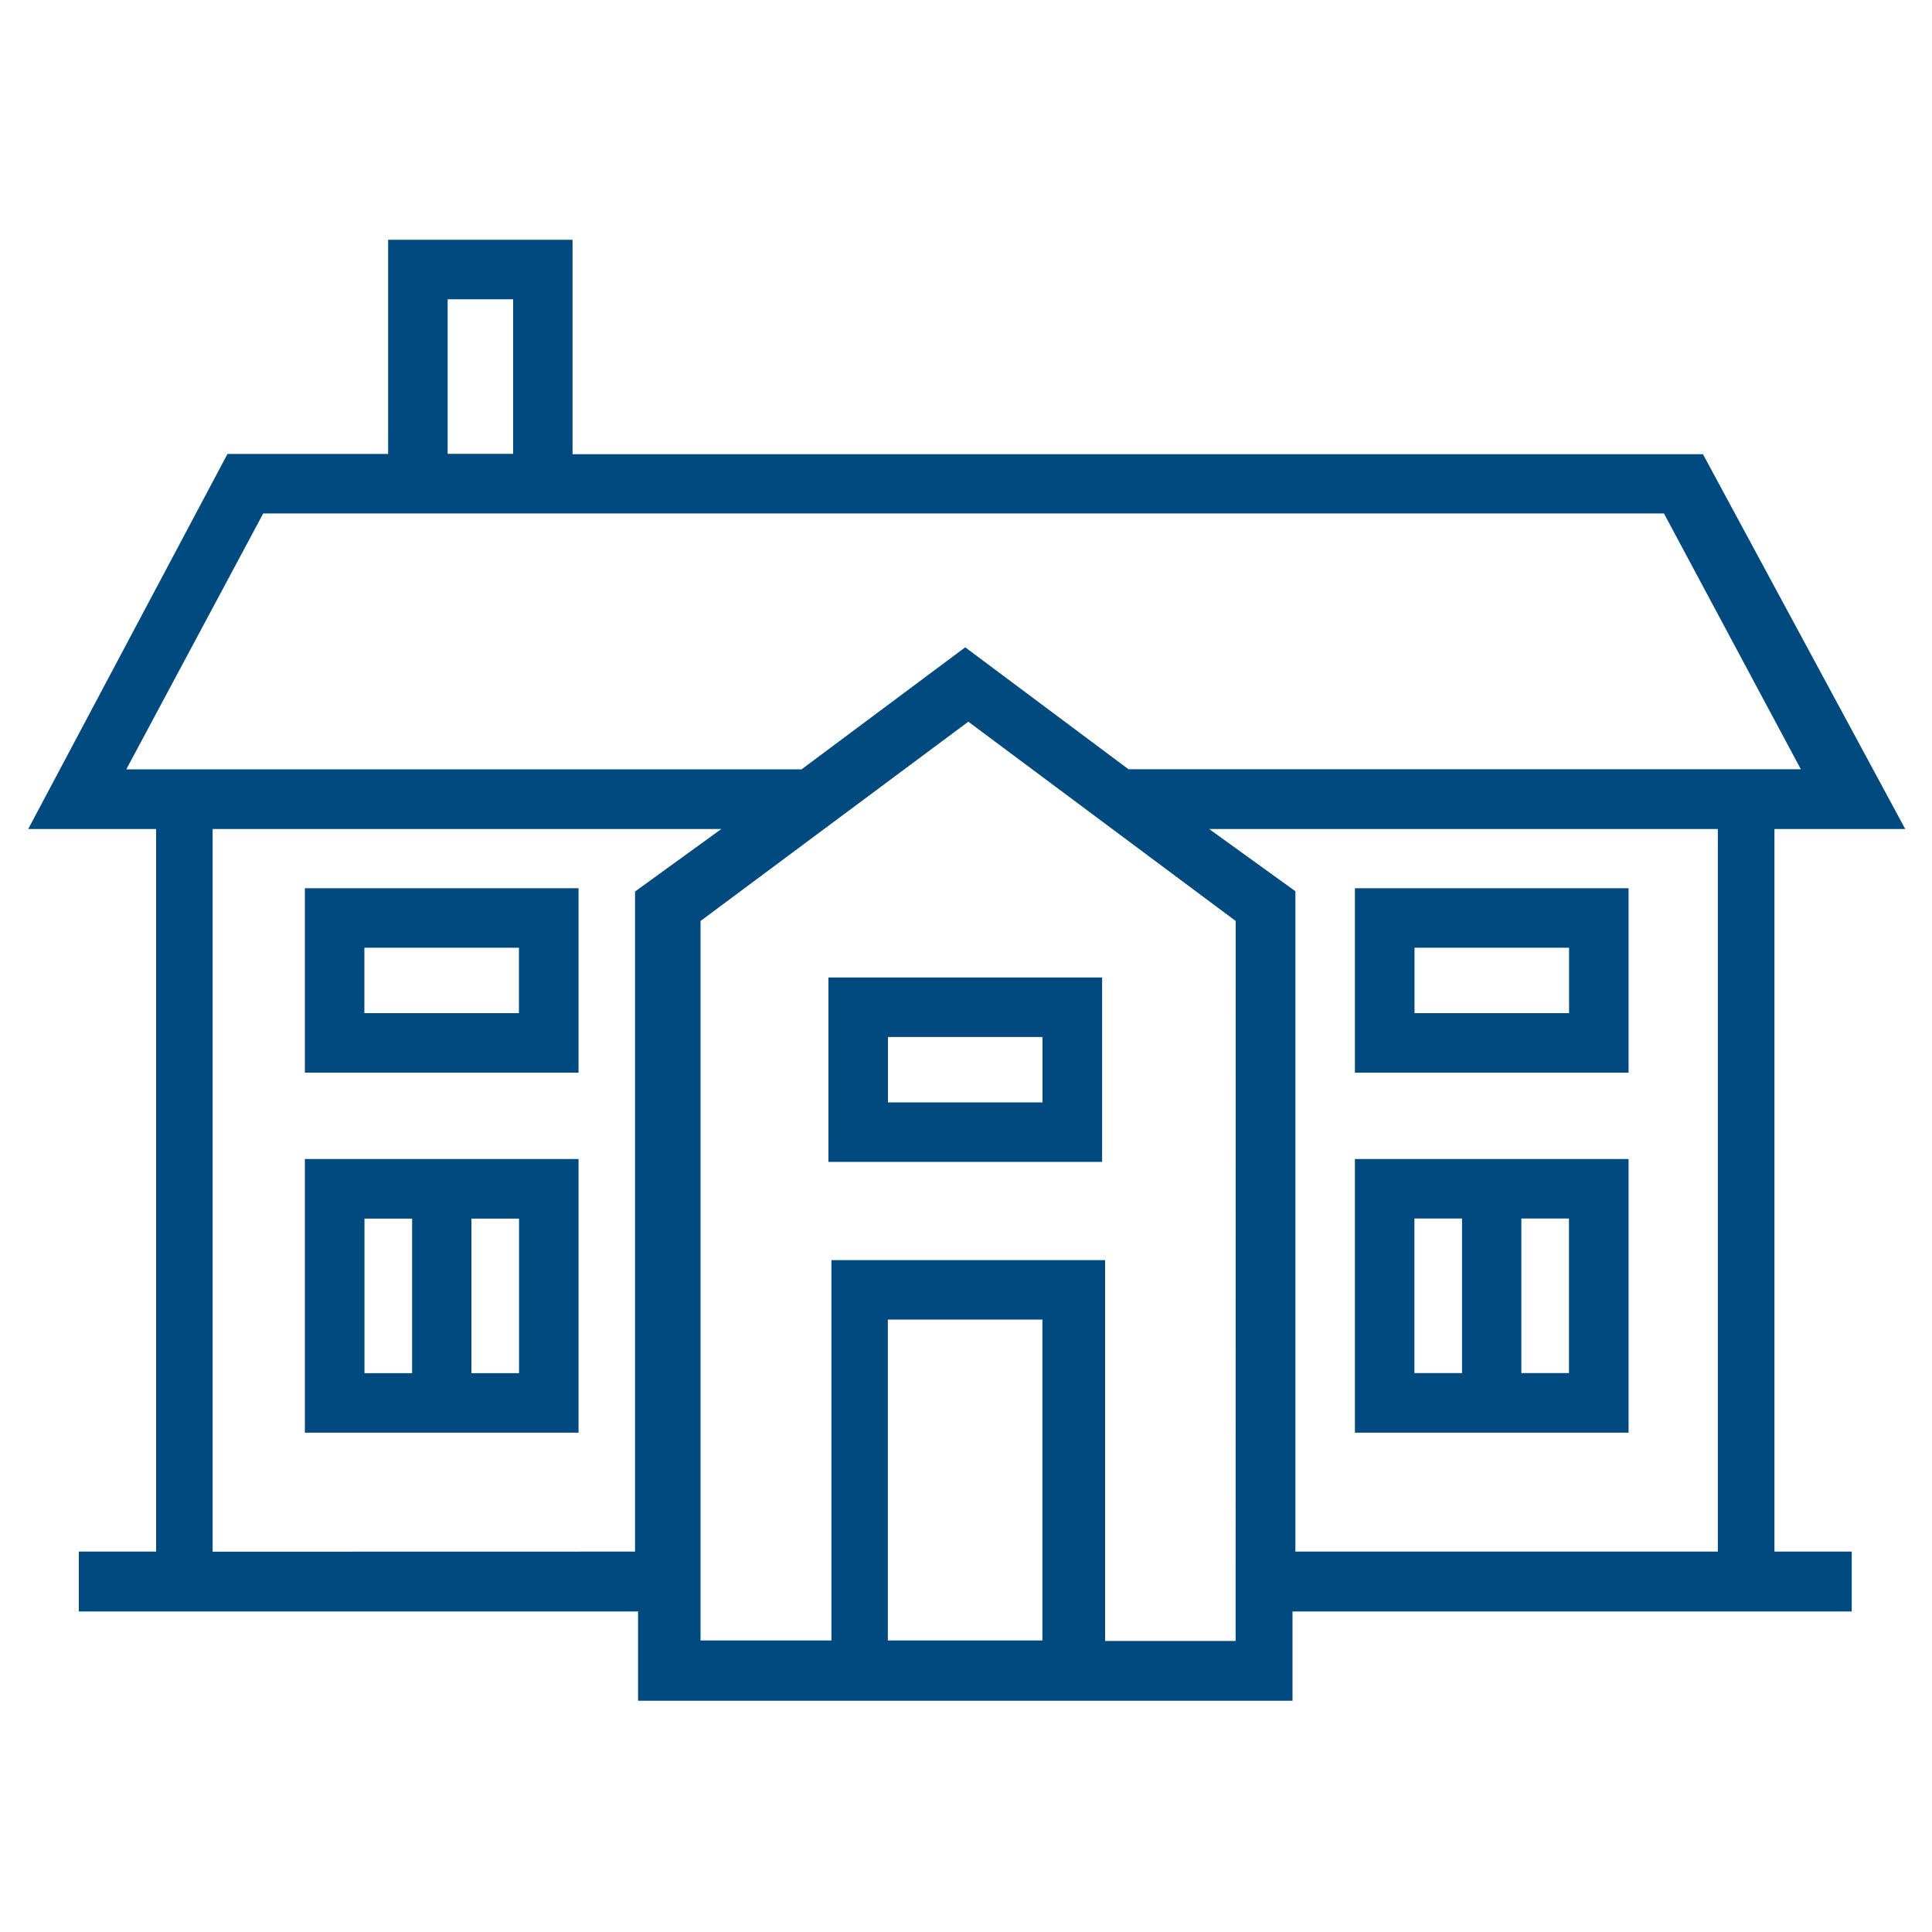
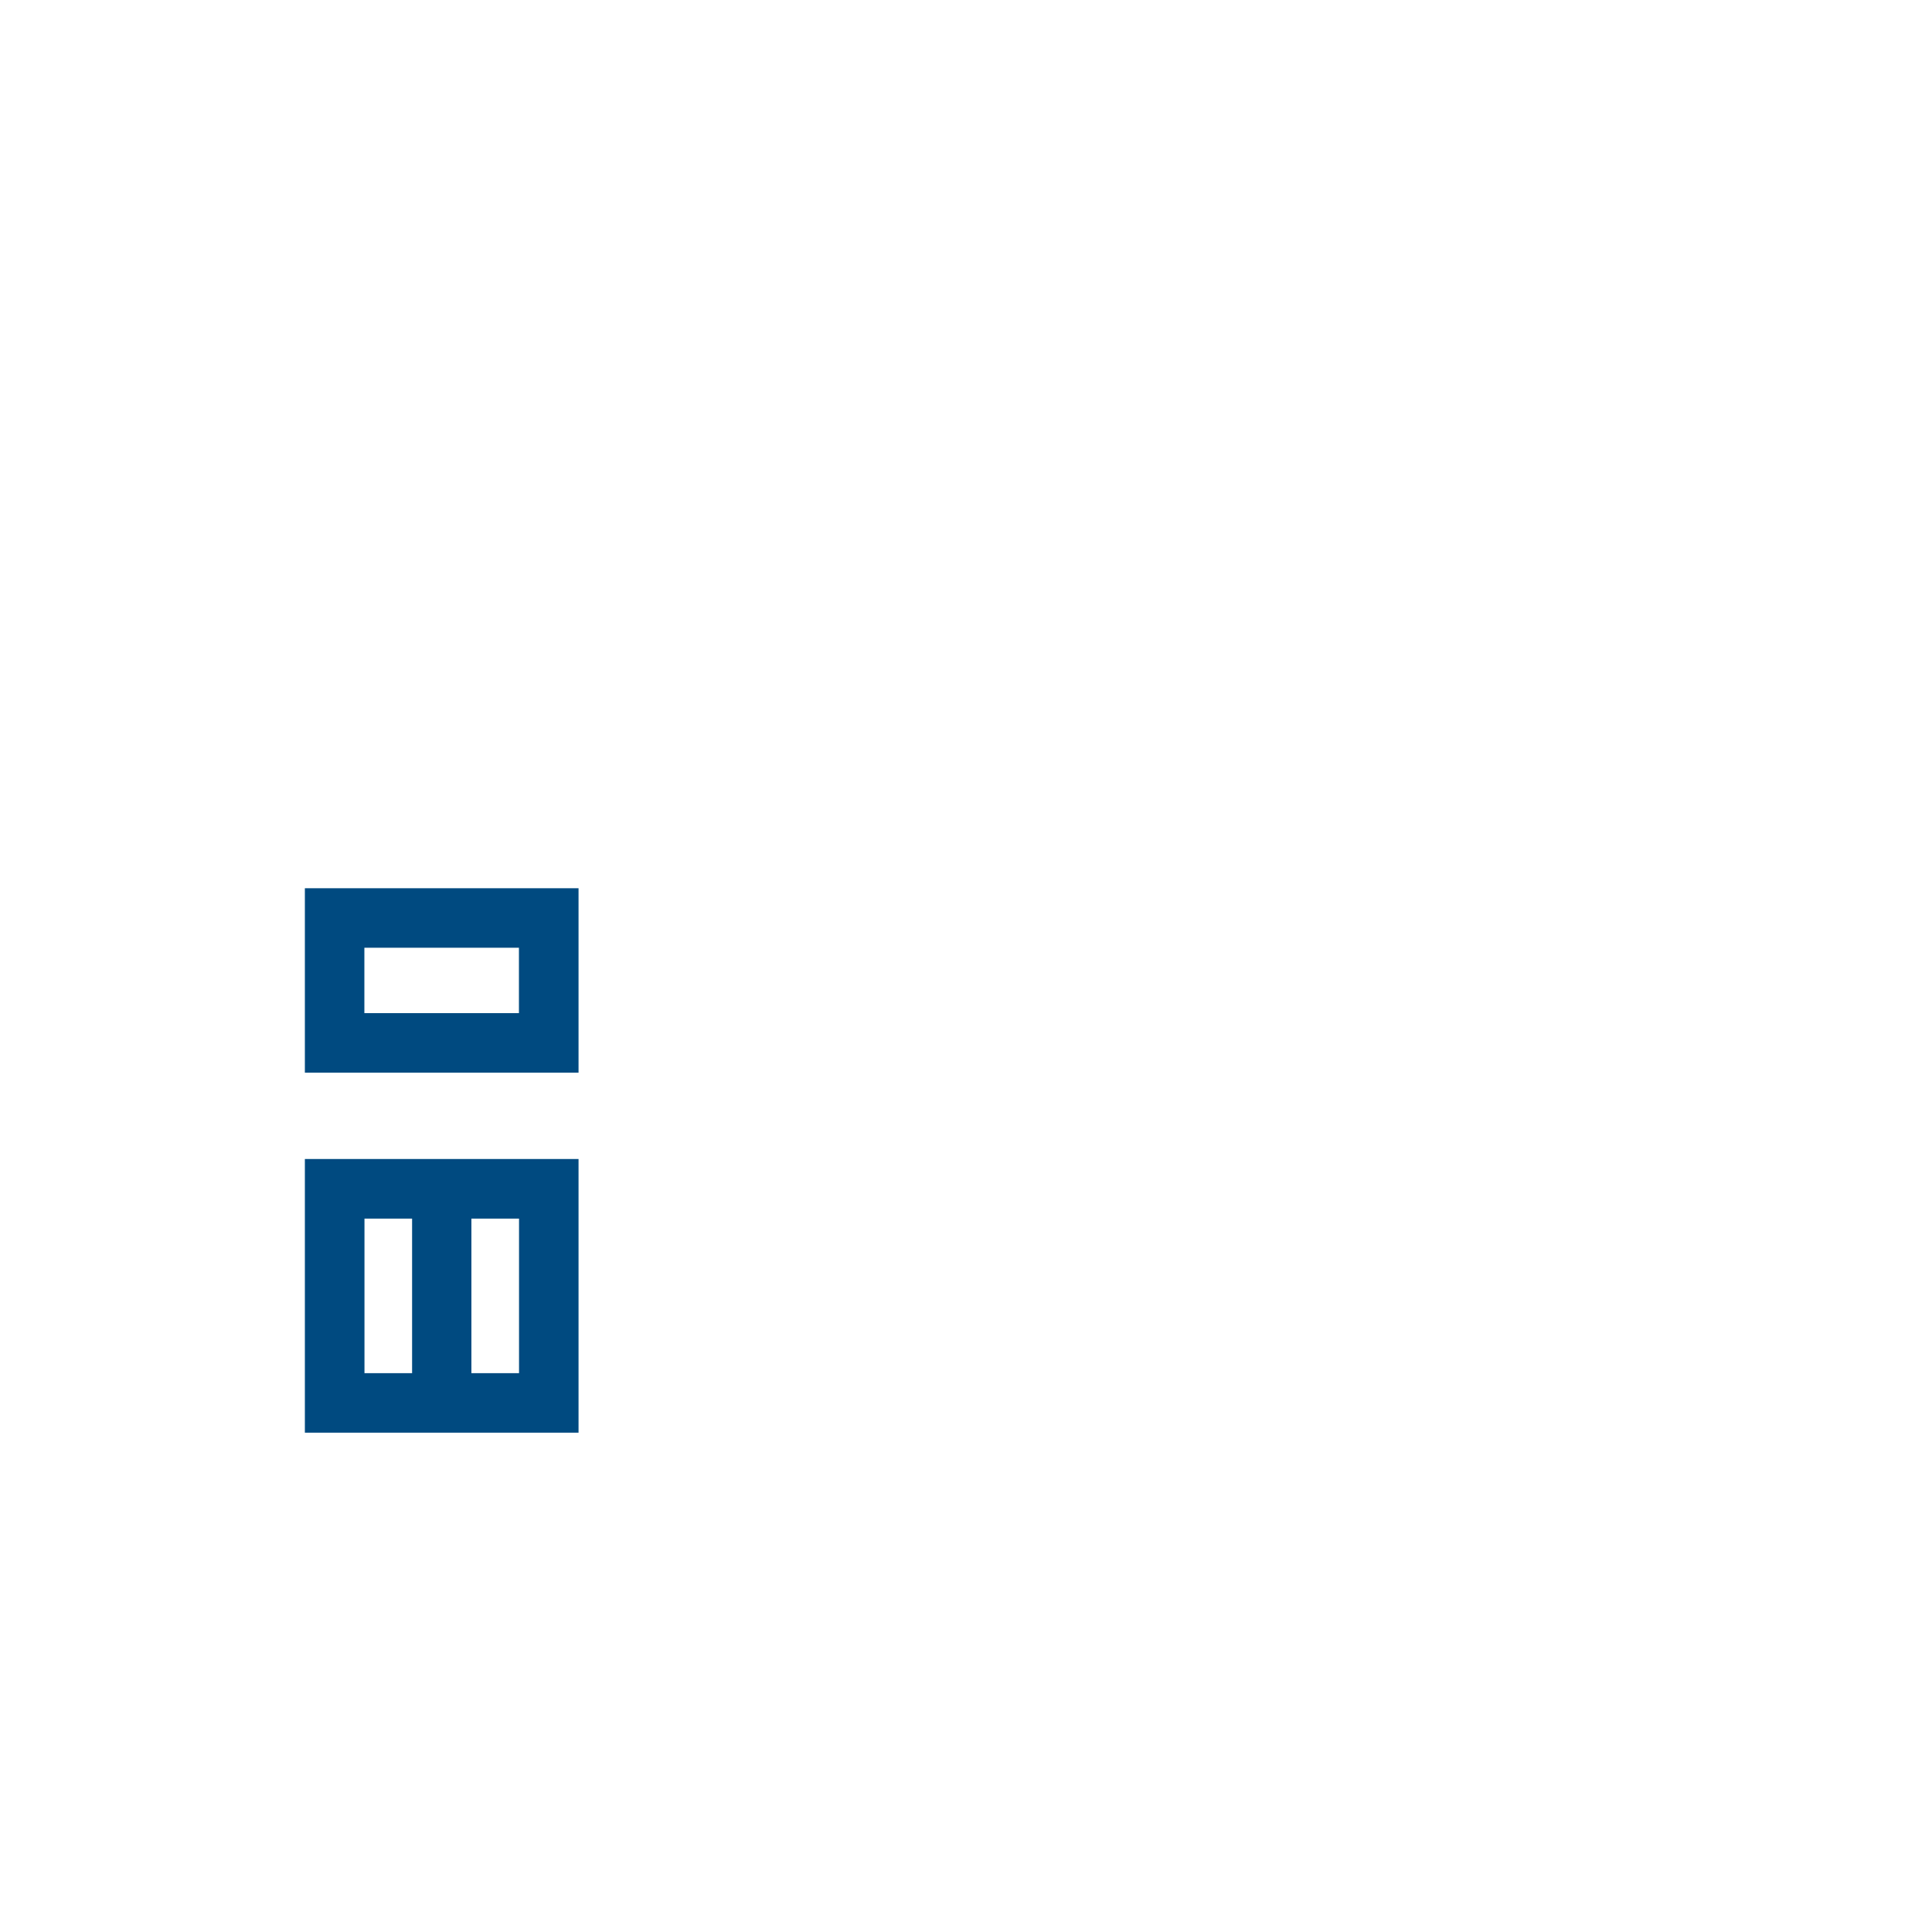
<svg xmlns="http://www.w3.org/2000/svg" width="20" height="20" viewBox="0 0 20 20">
  <g id="icon-servicos-1" transform="translate(-3231 -1325)">
    <rect id="Retângulo_485" data-name="Retângulo 485" width="20" height="20" transform="translate(3231 1325)" fill="none" />
    <g id="Grupo_1358" data-name="Grupo 1358" transform="translate(3231.292 1327.482)">
      <g id="Grupo_1346" data-name="Grupo 1346" transform="translate(0)">
-         <path id="Caminho_236" data-name="Caminho 236" d="M29.9,37.009h2.833V35.1H29.9Zm.616-1.293h1.6v.677h-1.6Z" transform="translate(-21.616 -27.463)" fill="#004a80" />
        <path id="Caminho_237" data-name="Caminho 237" d="M12.3,34.009h2.833V32.1H12.3Zm.616-1.293h1.6v.677h-1.6Z" transform="translate(-9.436 -25.387)" fill="#004a80" />
-         <path id="Caminho_238" data-name="Caminho 238" d="M50.433,32.1H47.6v1.909h2.833Zm-.616,1.293h-1.6v-.677h1.6Z" transform="translate(-33.866 -25.387)" fill="#004a80" />
        <path id="Caminho_239" data-name="Caminho 239" d="M12.3,44.033h2.833V41.2H12.3Zm2.217-.616h-.493v-1.6h.493Zm-1.6-1.6h.493v1.6h-.493Z" transform="translate(-9.436 -31.684)" fill="#004a80" />
-         <path id="Caminho_240" data-name="Caminho 240" d="M50.433,41.2H47.6v2.833h2.833Zm-2.217.616h.493v1.6h-.493Zm1.6,1.6h-.493v-1.6h.493Z" transform="translate(-33.866 -31.684)" fill="#004a80" />
-         <path id="Caminho_241" data-name="Caminho 241" d="M21.107,16.4h1.324l-2.094-3.88H8.635V10.3H6.726v2.217H5.063L3,16.4H4.324V23.88h-.8V24.5H9.313v.924h6.775V24.5h5.789V23.88h-.8V16.4ZM7.342,10.916H8.02v1.6H7.342ZM4.016,15.781l1.417-2.648h14.5l1.417,2.648h-6.96L12.7,14.519l-1.694,1.263H4.016Zm.893,8.1V16.4h5.266l-.893.647V23.88Zm6.99.924V21.478h1.6V24.8H11.9Zm3.6,0H14.148V20.863H11.315V24.8H9.96V17.352l2.772-2.063L15.5,17.352ZM15.225,16.4h5.266V23.88H16.118V17.044Z" transform="translate(-3 -10.3)" fill="#004a80" />
      </g>
    </g>
  </g>
</svg>